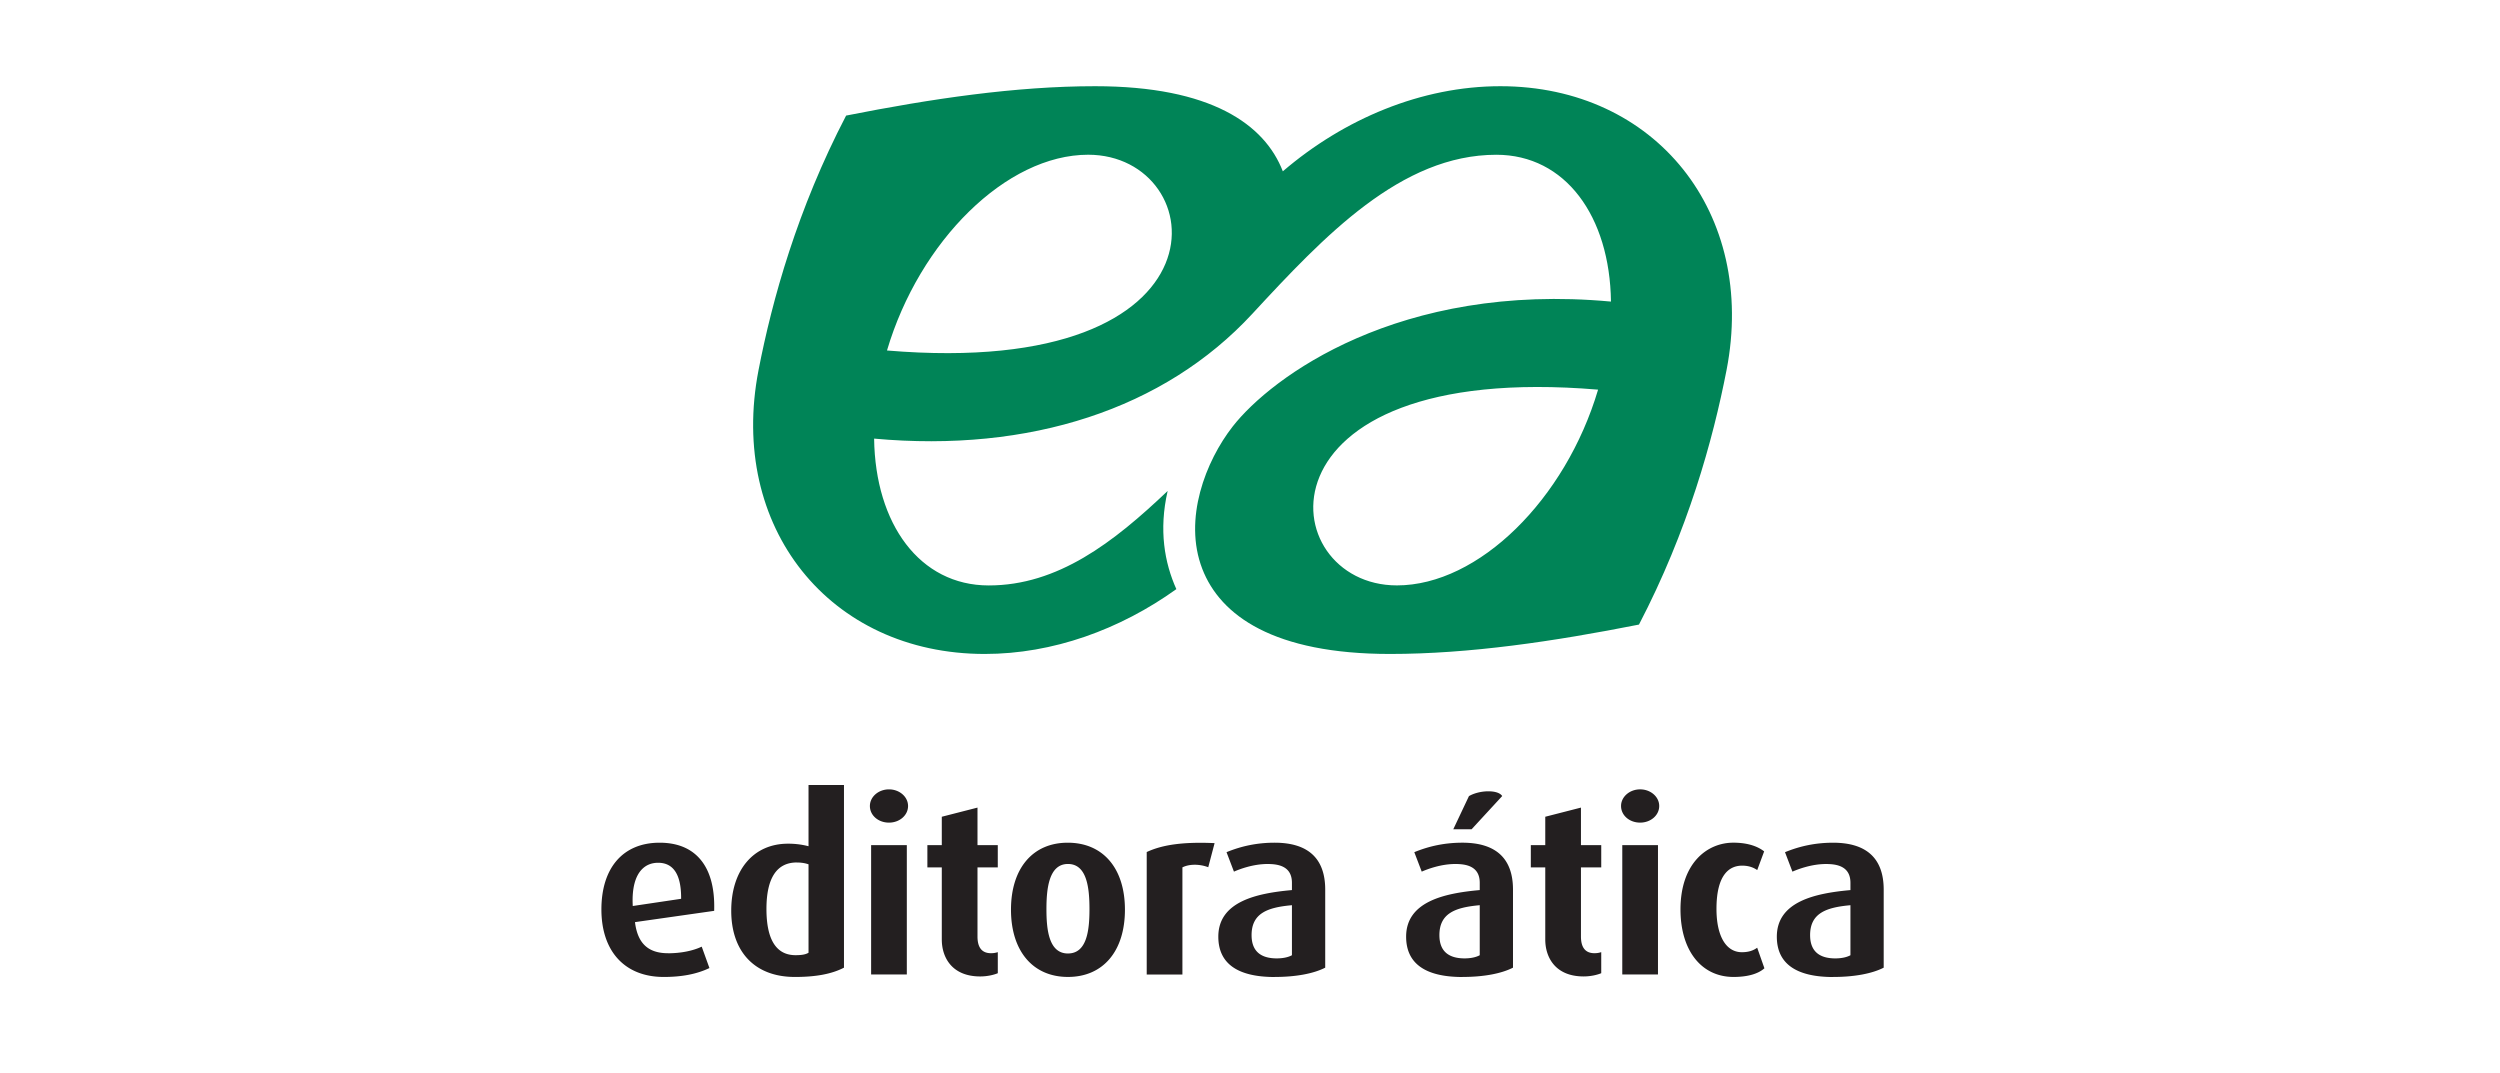
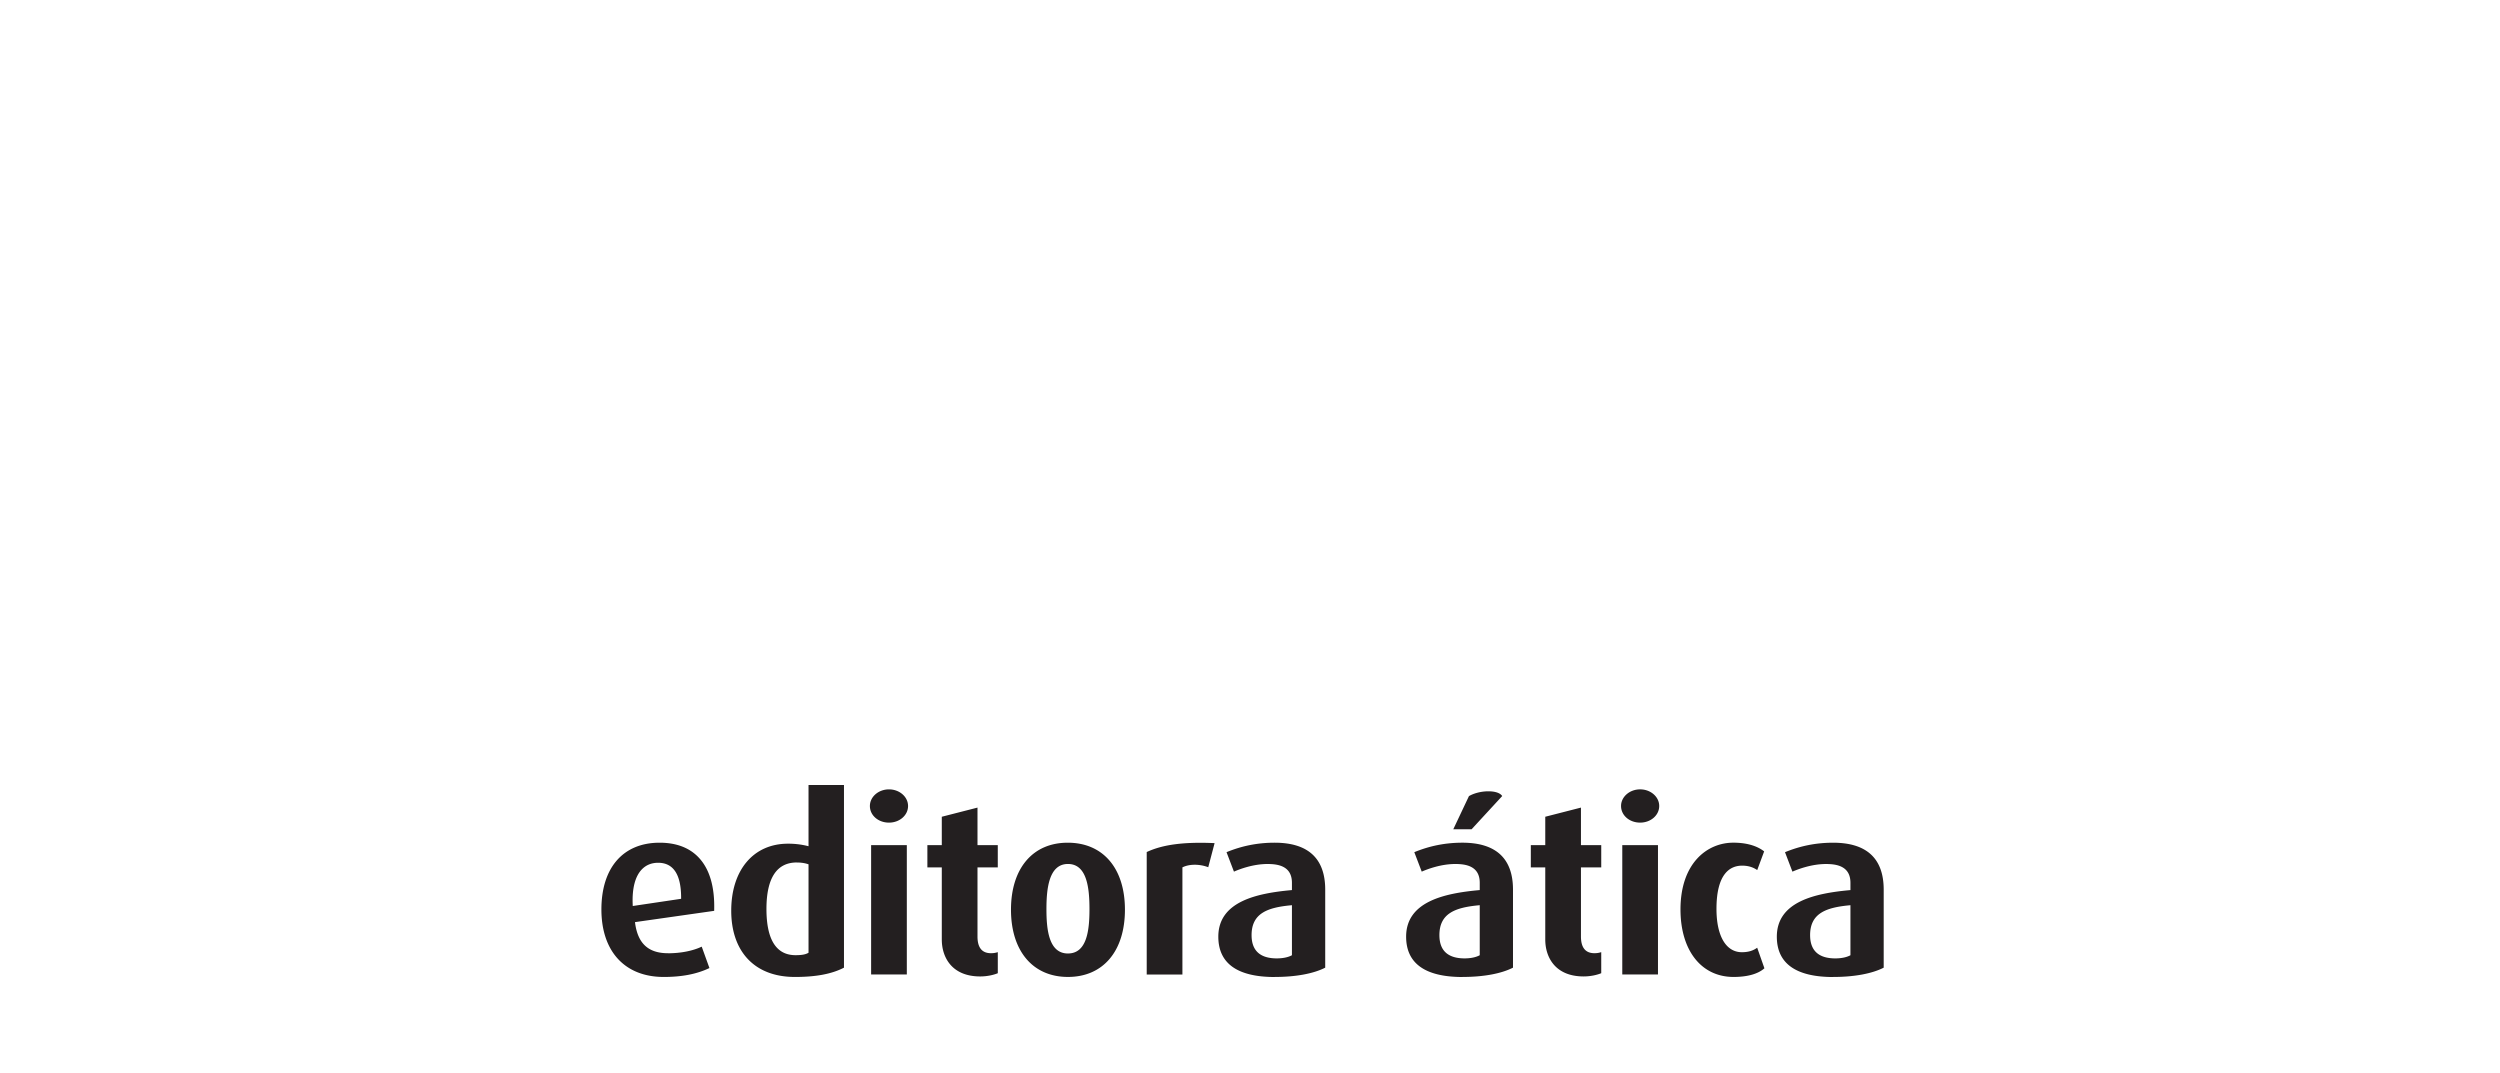
<svg xmlns="http://www.w3.org/2000/svg" width="261" height="112" fill="none" viewBox="0 0 261 112">
-   <path fill="#008457" d="M91.258 45.79c.118 8.908 4.757 15.33 11.966 15.33 7.21 0 13.013-4.474 18.678-9.863-.937 4.09-.322 7.5.909 10.248-5.9 4.228-12.903 6.768-20.001 6.768-16.224 0-26.8-13.267-23.618-29.636 1.421-7.32 4.048-16.787 9.143-26.57C97.232 10.306 106.03 9 114.332 9c12.111 0 17.709 3.998 19.595 8.886C140.325 12.402 148.416 9 156.633 9c16.225 0 26.8 13.267 23.619 29.636-1.424 7.32-4.048 16.787-9.143 26.57-8.9 1.76-17.696 3.067-25.997 3.067-12.114 0-17.709-3.998-19.595-8.888-2.003-5.193.352-11.247 3.184-14.87 4.003-5.123 17.351-15.08 39.484-13.03-.117-8.907-4.756-15.328-11.966-15.328-9.954 0-17.958 8.474-25.476 16.604-9.196 9.952-23.272 14.515-39.484 13.03Zm22.346-29.636c-8.53 0-17.606 8.98-21.003 20.437 36.609 3.075 33.926-20.437 21.003-20.437Zm32.233 44.962c8.53 0 17.606-8.98 21.003-20.437-36.609-3.075-33.926 20.437-21.003 20.437Z" />
  <path fill="#231F20" d="M69.755 99.518c-2.053 0-3.147-.993-3.447-3.122l-.016-.126 8.267-1.178c.078-2.498-.476-4.381-1.648-5.6-.968-1.005-2.33-1.514-4.048-1.514-3.805 0-6.077 2.604-6.077 6.969 0 4.364 2.434 7.047 6.51 7.047 1.906 0 3.467-.305 4.768-.931l-.806-2.233c-.918.44-2.185.691-3.503.691v-.003Zm-3.701-5.075c-.076-1.676.252-2.946.945-3.67.445-.465 1.019-.7 1.71-.7 1.592 0 2.4 1.228 2.4 3.651v.11l-5.05.752-.005-.143Zm16.926 7.551c2.213 0 3.847-.307 5.131-.97v-19.07H84.41v6.393l-.16-.04a8.364 8.364 0 0 0-1.986-.226c-3.598 0-5.923 2.748-5.923 6.995s2.42 6.918 6.64 6.918Zm.204-11.949c.417 0 .79.05 1.136.16l.09.028v9.232l-.067.037c-.277.15-.675.218-1.287.218-2.015 0-3.039-1.623-3.039-4.826 0-3.204 1.064-4.852 3.165-4.852l.002.003Zm11.488-1.813v13.505h-3.727V88.232h3.727Zm-3.855-4.085c0-.956.892-1.737 1.992-1.737s1.992.778 1.992 1.737c0 .96-.876 1.735-1.992 1.735-1.117 0-1.992-.76-1.992-1.735Zm7.506 13.942v-7.532h-1.505v-2.322h1.505v-2.966l3.727-.956v3.92h2.118v2.321h-2.118v7.224c0 1.153.473 1.737 1.404 1.737.288 0 .47-.036.716-.109v2.197c-.4.168-1.071.338-1.838.338-2.954 0-4.009-1.992-4.009-3.855v.003Zm13.147-10.111c-3.654 0-5.923 2.68-5.923 6.994s2.28 7.02 5.948 7.02c3.668 0 5.948-2.692 5.948-7.02 0-4.328-2.289-6.994-5.973-6.994Zm.025 11.566c-1.992 0-2.247-2.47-2.247-4.622 0-2.152.255-4.723 2.247-4.723s2.246 2.524 2.246 4.723-.265 4.621-2.246 4.621Zm12.022-9.026-.073.034v11.188h-3.727V88.954c1.668-.783 3.878-1.074 7.087-.932l-.663 2.516c-.892-.339-1.925-.342-2.621-.02h-.003Zm9.576 11.476c2.177 0 4.043-.344 5.26-.97v-8.145c0-3.254-1.776-4.901-5.285-4.901-1.754 0-3.399.324-5.019.99l.775 2.031c.635-.277 2.023-.797 3.503-.797 1.097 0 2.551.204 2.551 1.967v.755l-.117.011c-3.525.328-7.568 1.172-7.568 4.852 0 2.794 1.984 4.213 5.898 4.213l.002-.006Zm1.646-7.478.139-.014v5.223l-.07.037c-.377.19-.914.294-1.513.294-1.746 0-2.63-.817-2.63-2.426 0-2.26 1.628-2.879 4.074-3.114Zm22.093-11.41-3.195 3.467h-1.913l1.634-3.458c.531-.31 1.3-.503 2.025-.503.725 0 1.251.184 1.449.498v-.003Zm-4.135 18.888c2.177 0 4.04-.344 5.26-.97v-8.145c0-3.254-1.779-4.901-5.285-4.901-1.754 0-3.399.324-5.019.99l.775 2.031c.635-.277 2.023-.797 3.503-.797 1.096 0 2.554.204 2.554 1.967v.755l-.117.011c-3.526.328-7.568 1.172-7.568 4.852 0 2.794 1.983 4.213 5.897 4.213v-.006Zm1.648-7.478.14-.014v5.223l-.07.037c-.38.19-.918.294-1.511.294-1.746 0-2.63-.817-2.63-2.426 0-2.26 1.629-2.879 4.071-3.114Zm6.981 3.573v-7.532h-1.508v-2.322h1.508v-2.966l3.726-.956v3.92h2.118v2.321h-2.118v7.224c0 1.153.473 1.737 1.405 1.737.288 0 .47-.036.713-.109v2.197c-.4.168-1.072.338-1.838.338-2.955 0-4.006-1.992-4.006-3.855v.003Zm11.767-9.857v13.505h-3.727V88.232h3.727Zm-3.855-4.085c0-.956.892-1.737 1.992-1.737 1.099 0 1.992.778 1.992 1.737 0 .96-.876 1.735-1.992 1.735-1.117 0-1.992-.76-1.992-1.735ZM183.45 98.94l.755 2.149c-.663.593-1.776.904-3.223.904-3.365 0-5.539-2.767-5.539-7.048 0-4.815 2.77-6.97 5.514-6.97 1.687 0 2.675.482 3.22.91l-.724 1.95c-.319-.22-.806-.462-1.572-.462-1.223 0-2.681.784-2.681 4.519 0 2.828.993 4.518 2.655 4.518.652 0 1.167-.15 1.601-.475l-.006.005Zm7.948 3.055c2.177 0 4.04-.344 5.26-.97V92.88c0-3.254-1.776-4.901-5.285-4.901-1.754 0-3.399.324-5.019.99l.775 2.031c.635-.277 2.023-.797 3.503-.797 1.097 0 2.554.204 2.554 1.967v.755l-.117.011c-3.525.328-7.568 1.172-7.568 4.852 0 2.794 1.983 4.213 5.897 4.213v-.006Zm1.648-7.478.14-.014v5.223l-.07.037c-.377.19-.917.294-1.511.294-1.745 0-2.629-.817-2.629-2.426 0-2.26 1.628-2.879 4.073-3.114h-.003Z" />
</svg>